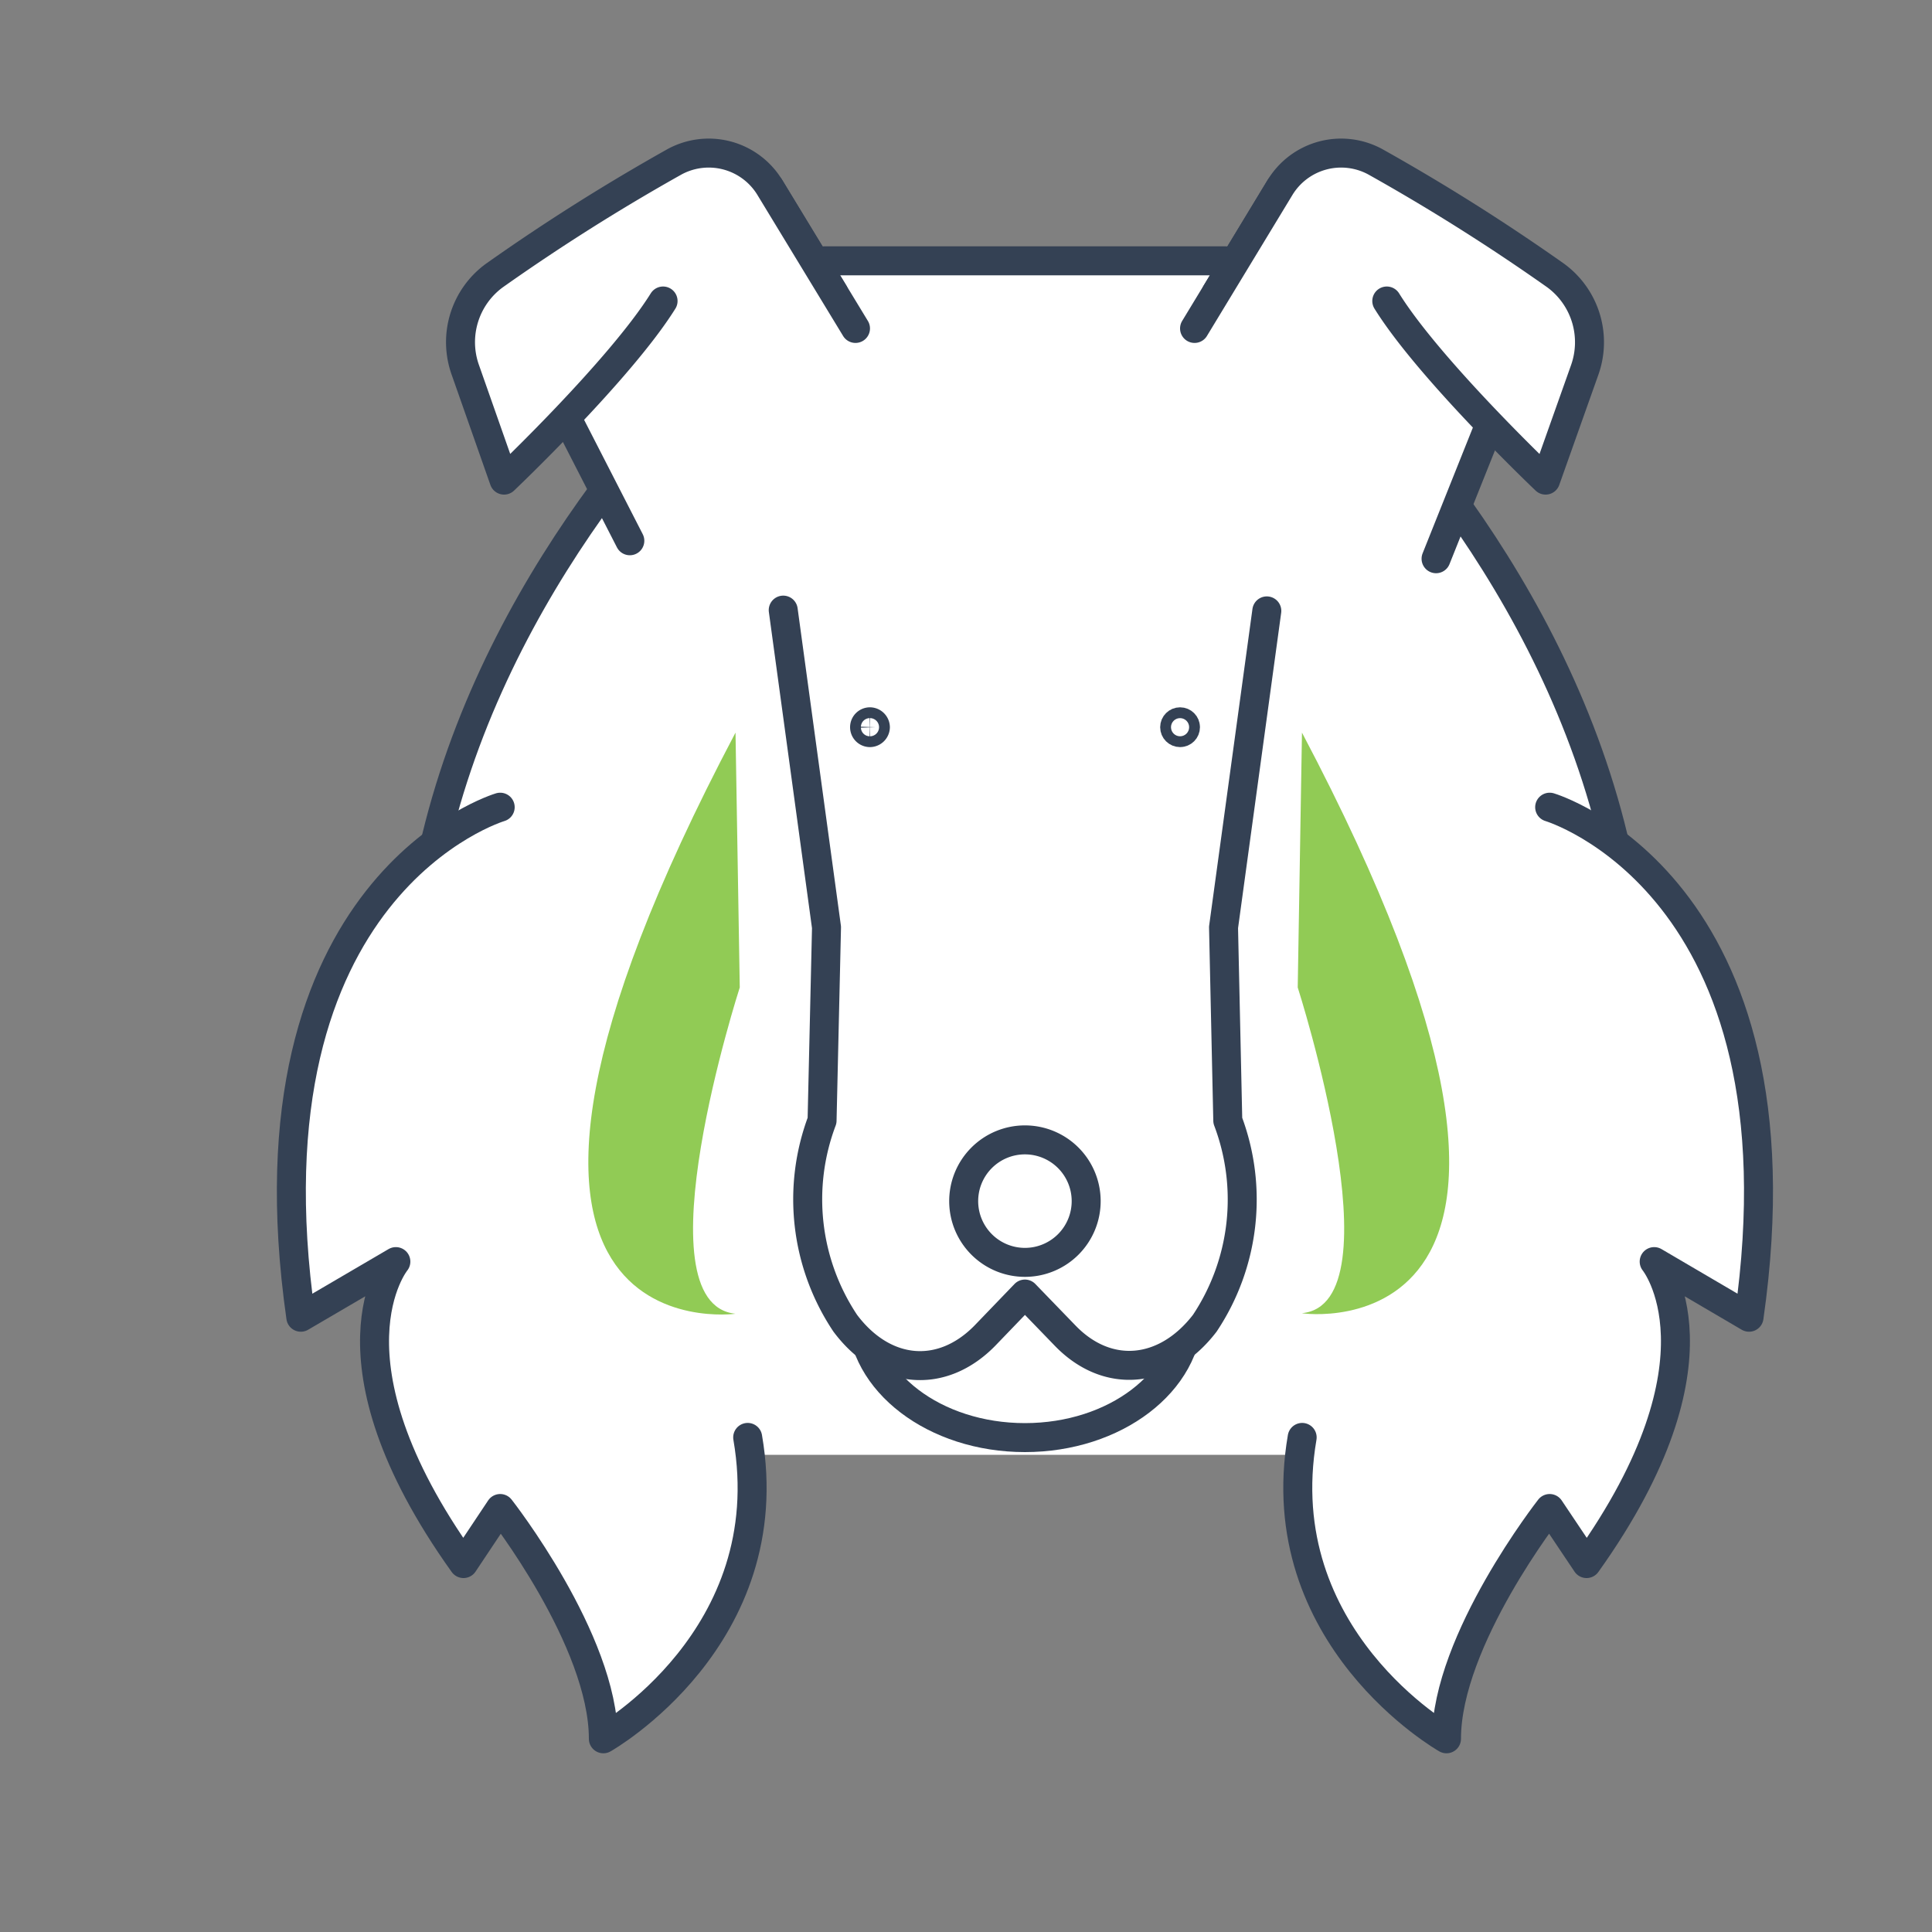
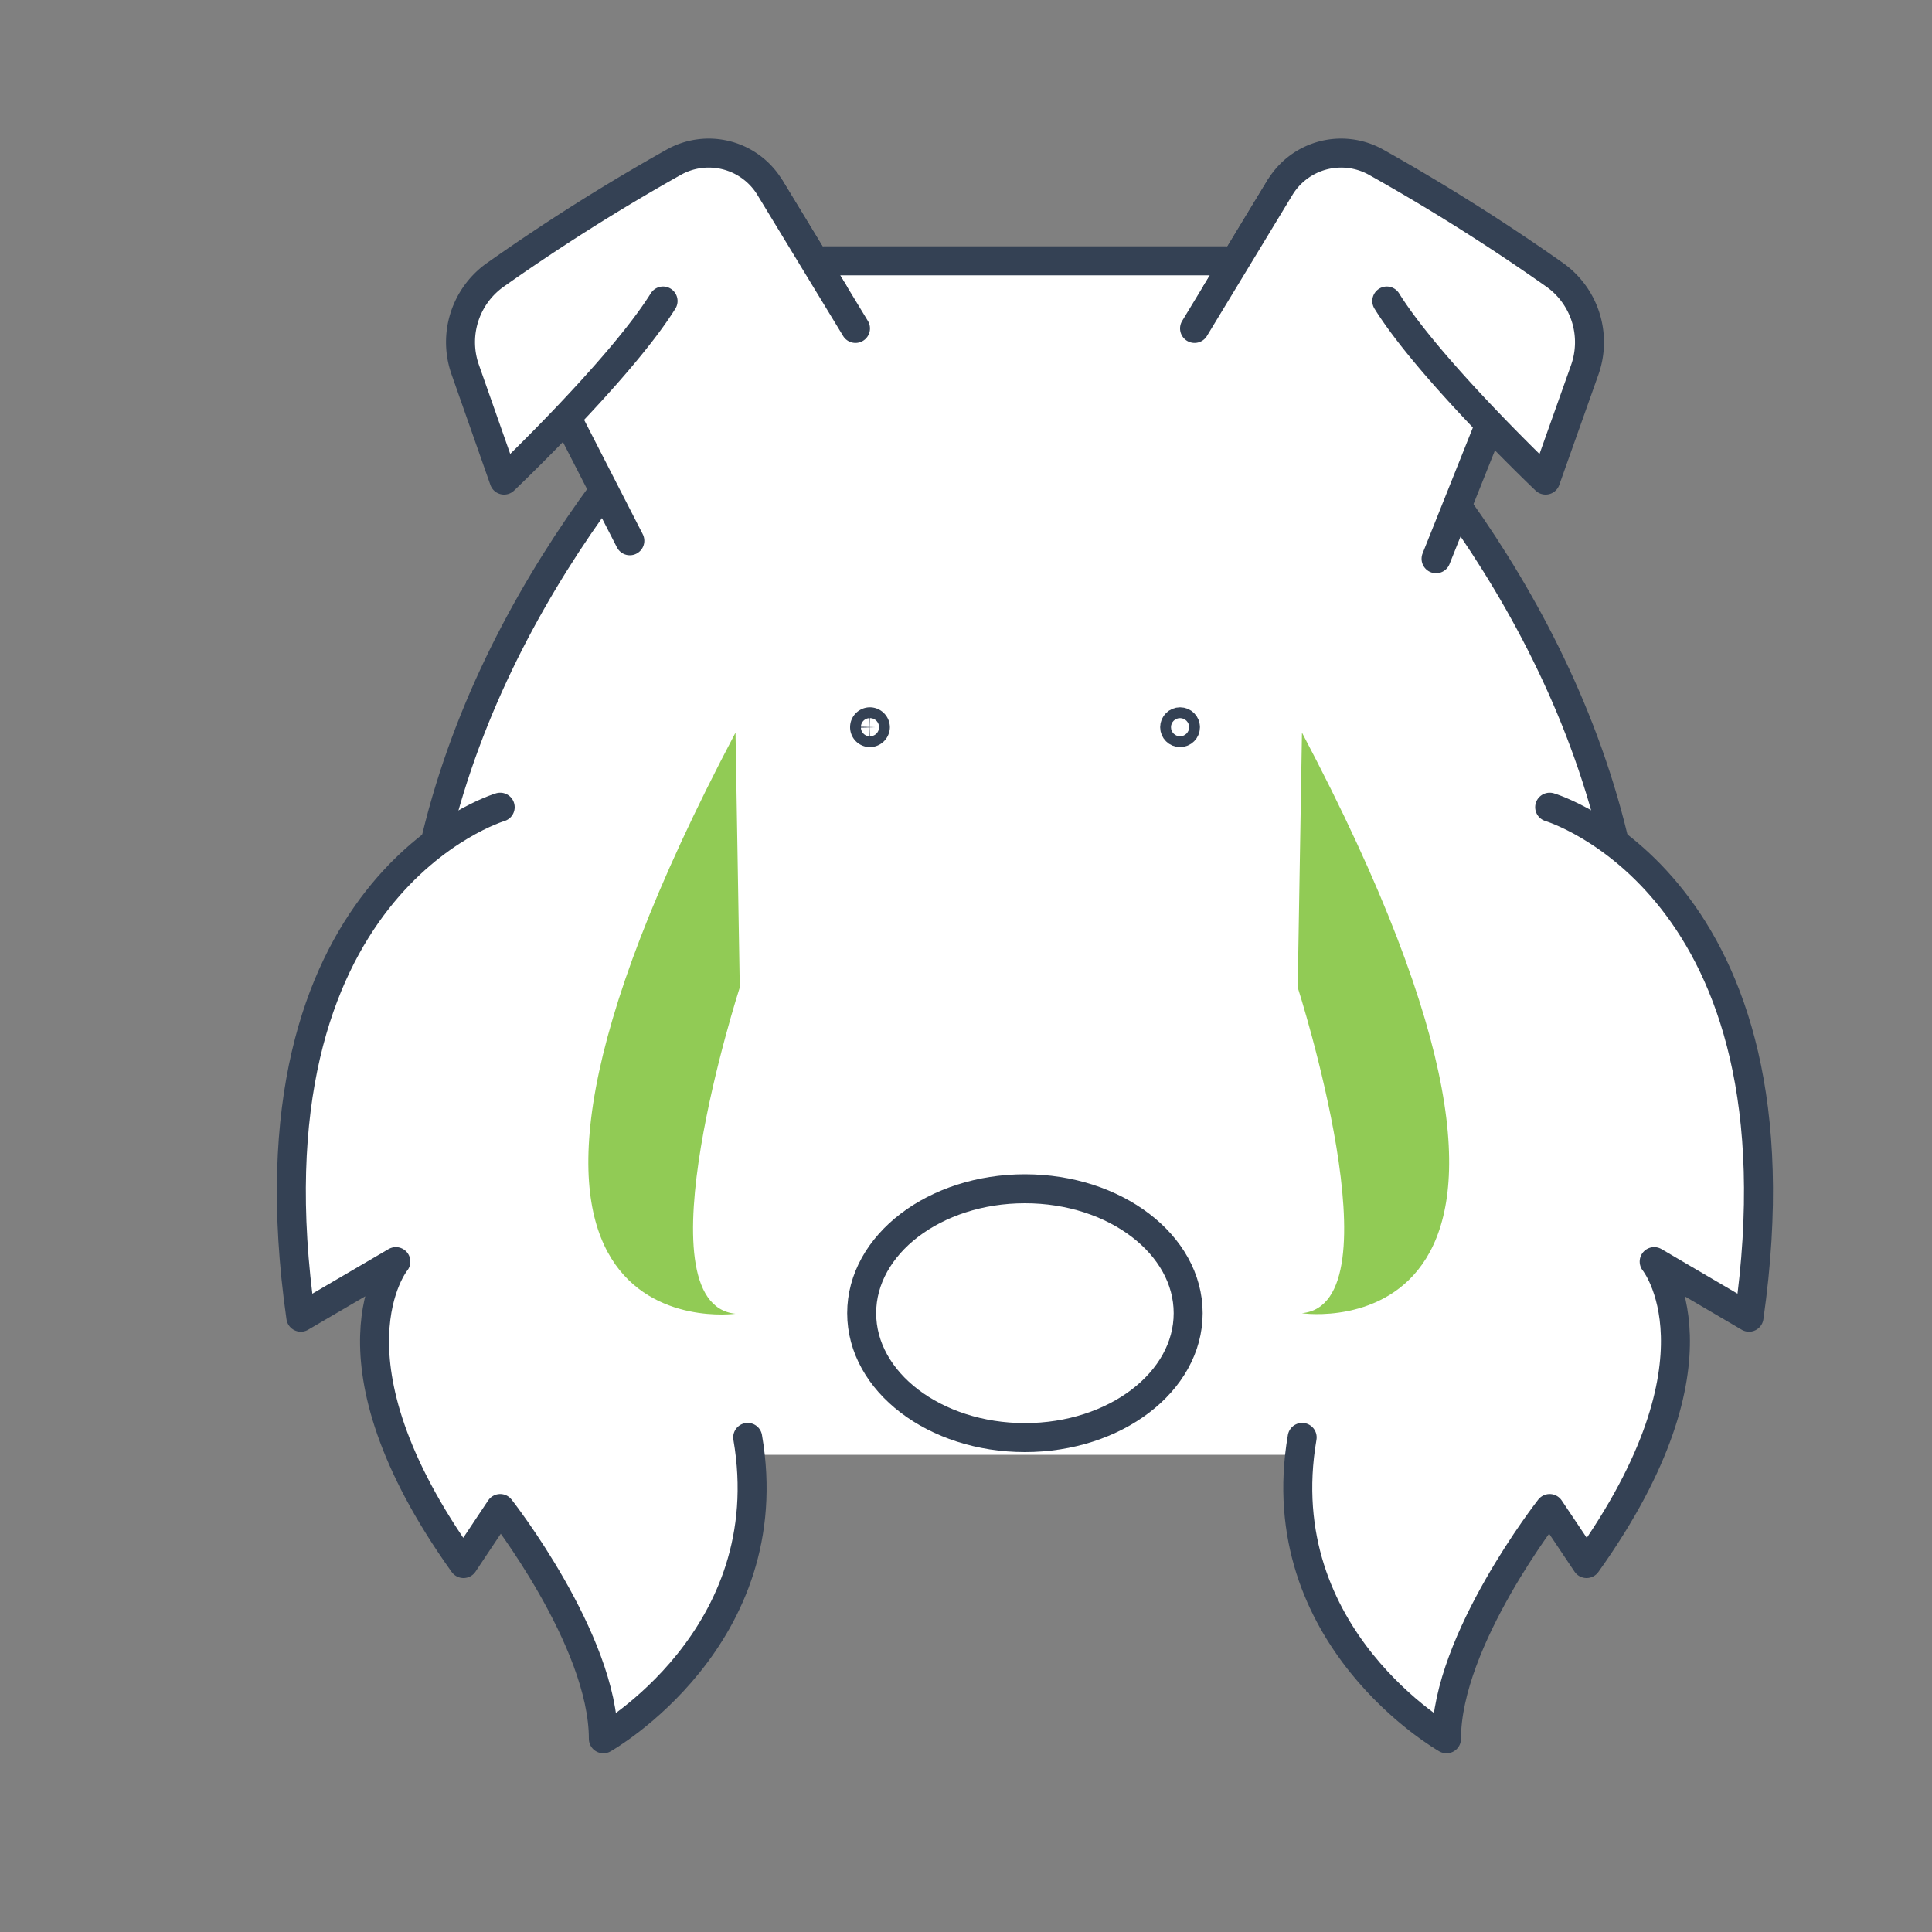
<svg xmlns="http://www.w3.org/2000/svg" viewBox="0 0 100 100">
  <rect x="0" y="0" width="100" height="100" fill="#808080" stroke="none" />
  <defs>
    <style>.cls-1{fill:#fff;stroke:#344154;stroke-linecap:round;stroke-linejoin:round;stroke-width:1.5px;}.cls-2{fill:#91cb55;}</style>
  </defs>
  <title>icon_vertical_ pets</title>
  <g id="Layer_1" data-name="Layer 1">
    <path class="cls-1" d="M28.08,75.3C7.08,40,42.67,13.5,42.67,13.5H63.44S99,40,78,75.3" />
    <polyline class="cls-1" points="32.6 27.99 27.15 17.36 39.85 9.71 43.16 15.16" />
    <path class="cls-1" d="M44.28,17h0L39.85,9.71a3.7,3.7,0,0,0-5-1.3,105.57,105.57,0,0,0-9.26,5.85,4.27,4.27,0,0,0-1.5,4.9l2,5.69s6-5.7,8.23-9.27" />
    <polyline class="cls-1" points="74.33 28.92 78.95 17.36 66.25 9.71 62.95 15.16" />
    <path class="cls-1" d="M61.83,17h0l4.42-7.29a3.7,3.7,0,0,1,5-1.3,105.64,105.64,0,0,1,9.27,5.85,4.28,4.28,0,0,1,1.5,4.9L80,24.85s-6-5.7-8.22-9.27" />
    <ellipse class="cls-1" cx="53.05" cy="67.97" rx="8.45" ry="6.44" />
-     <path class="cls-1" d="M40.54,31.58,42.78,48l-.23,10a11.55,11.55,0,0,0,1.2,10.49h0c2,2.67,5,2.93,7.24.63l2.06-2.14,2.07,2.14c2.21,2.3,5.22,2,7.24-.63h0A11.55,11.55,0,0,0,63.55,58l-.22-10,2.24-16.38" />
-     <path class="cls-1" d="M56.22,62.13A3.17,3.17,0,1,1,53.05,59,3.17,3.17,0,0,1,56.22,62.13Z" />
    <path class="cls-1" d="M45.31,37.64a.29.29,0,0,1-.28.28.28.28,0,0,1,0-.56A.29.29,0,0,1,45.31,37.64Z" />
    <circle class="cls-1" cx="61.08" cy="37.64" r="0.28" />
    <path class="cls-1" d="M25.89,41.78s-13.52,4-10.32,26.4l4.92-2.88s-4.1,5,3.5,15.63l1.9-2.85S31.23,84.89,31.23,90c0,0,9.26-5.23,7.47-15.6" />
    <path class="cls-1" d="M80.21,41.78s13.52,4,10.32,26.4L85.62,65.3s4.09,5-3.5,15.63l-1.91-2.85S74.87,84.89,74.87,90c0,0-9.25-5.23-7.47-15.6" />
    <path class="cls-2" d="M67.39,37.92l-.22,13.19s5.26,16.38.22,16.86C67.39,68,84.53,70.39,67.39,37.92Z" />
    <path class="cls-2" d="M38.07,37.92l.22,13.19S33,67.49,38.07,68C38.07,68,20.93,70.39,38.07,37.92Z" />
  </g>
</svg>